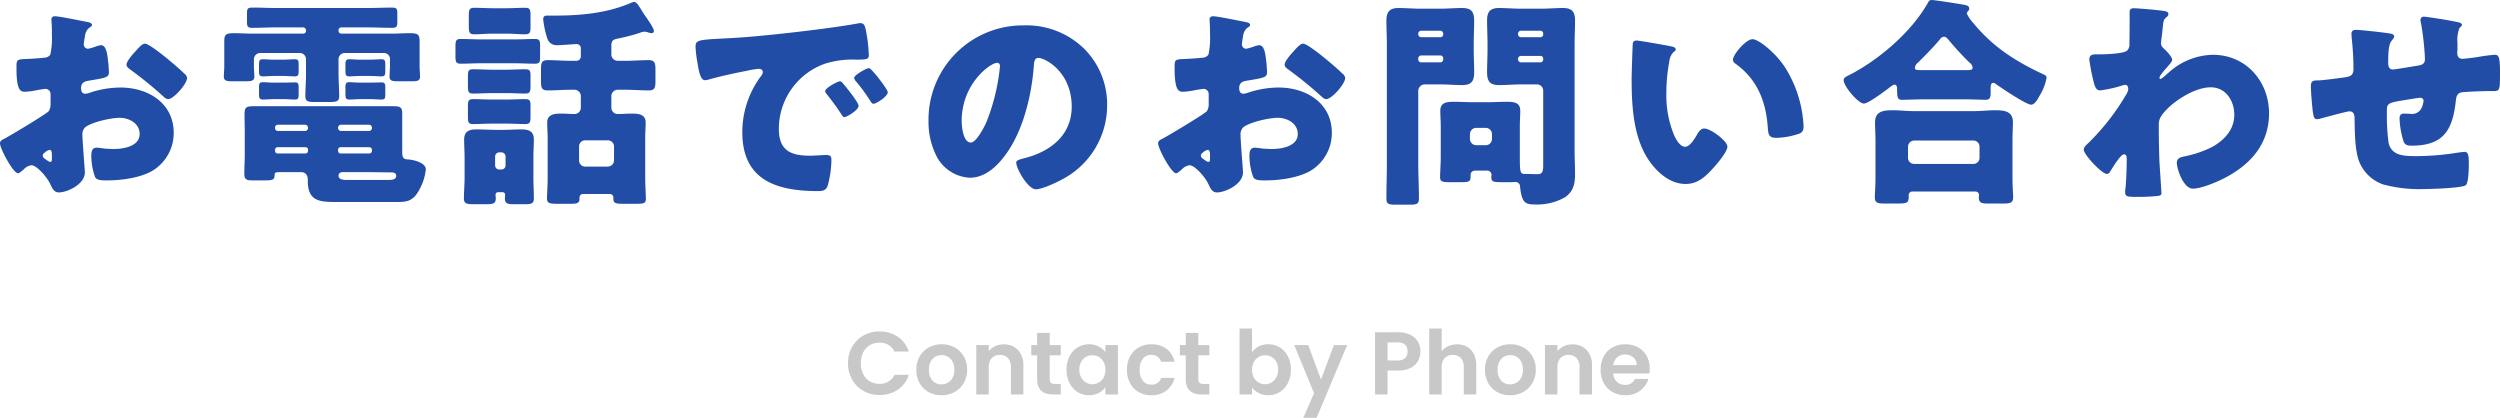
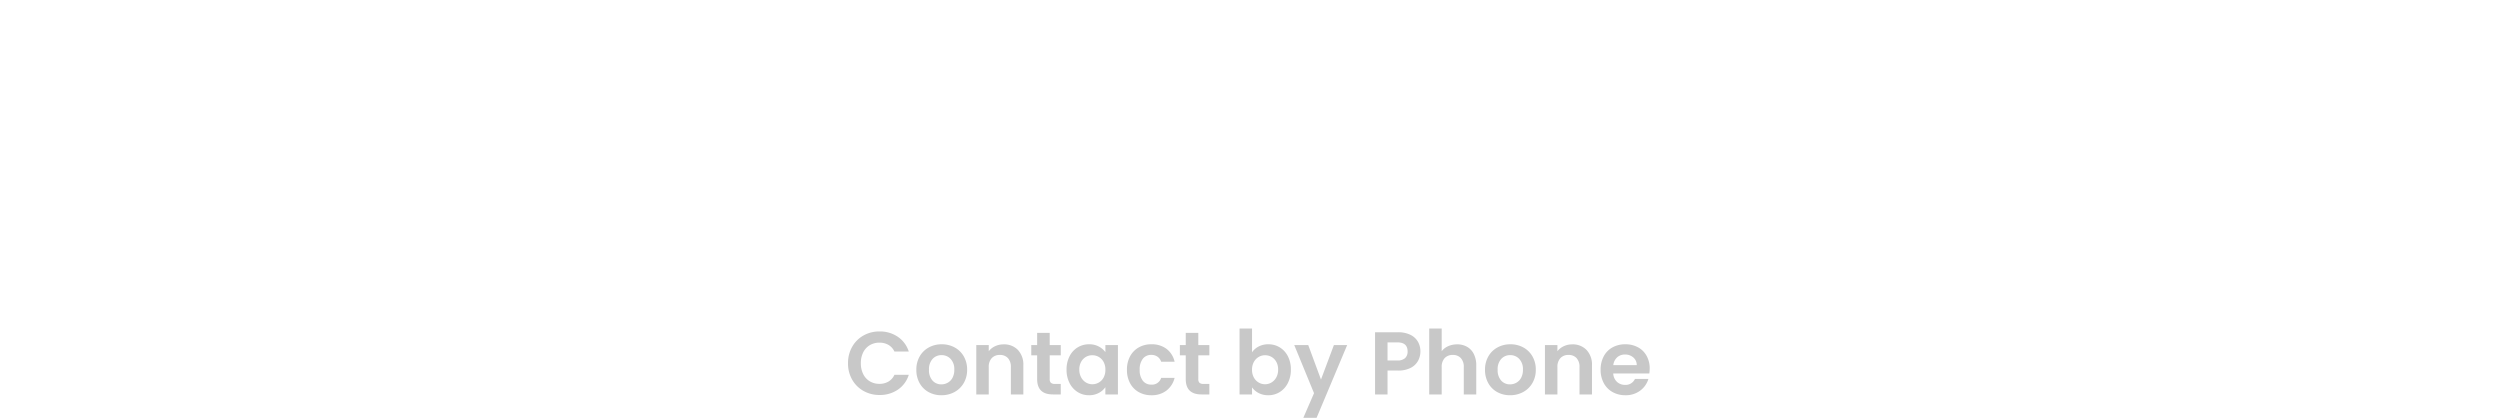
<svg xmlns="http://www.w3.org/2000/svg" width="449" height="75.032" viewBox="0 0 449 75.032">
  <g id="グループ_8957" data-name="グループ 8957" transform="translate(-1222.72 -854.16)">
    <path id="パス_6084" data-name="パス 6084" d="M-71.976-5.6a5.85,5.85,0,0,1,.744-2.952A5.313,5.313,0,0,1-69.2-10.584a5.766,5.766,0,0,1,2.888-.728,5.681,5.681,0,0,1,3.28.96A5.02,5.02,0,0,1-61.064-7.7H-63.64a2.67,2.67,0,0,0-1.08-1.2,3.169,3.169,0,0,0-1.608-.4,3.308,3.308,0,0,0-1.736.456,3.112,3.112,0,0,0-1.184,1.288A4.246,4.246,0,0,0-69.672-5.6a4.258,4.258,0,0,0,.424,1.944,3.1,3.1,0,0,0,1.184,1.3,3.308,3.308,0,0,0,1.736.456,3.12,3.12,0,0,0,1.608-.408A2.718,2.718,0,0,0-63.64-3.52h2.576a4.992,4.992,0,0,1-1.96,2.664A5.705,5.705,0,0,1-66.312.1,5.766,5.766,0,0,1-69.2-.632a5.329,5.329,0,0,1-2.032-2.024A5.806,5.806,0,0,1-71.976-5.6ZM-55.208.144a4.669,4.669,0,0,1-2.3-.568A4.09,4.09,0,0,1-59.12-2.032a4.818,4.818,0,0,1-.584-2.4,4.716,4.716,0,0,1,.6-2.4,4.169,4.169,0,0,1,1.64-1.608,4.76,4.76,0,0,1,2.32-.568,4.76,4.76,0,0,1,2.32.568,4.169,4.169,0,0,1,1.64,1.608,4.716,4.716,0,0,1,.6,2.4,4.62,4.62,0,0,1-.616,2.4A4.266,4.266,0,0,1-52.864-.424,4.839,4.839,0,0,1-55.208.144Zm0-1.952a2.33,2.33,0,0,0,1.144-.3,2.151,2.151,0,0,0,.856-.888,2.992,2.992,0,0,0,.32-1.44,2.668,2.668,0,0,0-.664-1.944,2.183,2.183,0,0,0-1.624-.68,2.131,2.131,0,0,0-1.608.68,2.709,2.709,0,0,0-.648,1.944A2.752,2.752,0,0,0-56.8-2.488,2.081,2.081,0,0,0-55.208-1.808Zm11.184-7.184a3.417,3.417,0,0,1,2.56,1A3.828,3.828,0,0,1-40.488-5.2V0h-2.24V-4.9a2.3,2.3,0,0,0-.528-1.624,1.87,1.87,0,0,0-1.44-.568,1.916,1.916,0,0,0-1.464.568A2.277,2.277,0,0,0-46.7-4.9V0h-2.24V-8.864h2.24v1.1a3.094,3.094,0,0,1,1.144-.9A3.539,3.539,0,0,1-44.024-8.992Zm8.272,1.968v4.288a.847.847,0,0,0,.216.648,1.061,1.061,0,0,0,.728.2h1.04V0h-1.408q-2.832,0-2.832-2.752V-7.024h-1.056v-1.84h1.056v-2.192h2.256v2.192h1.984v1.84Zm3.024,2.56a5.13,5.13,0,0,1,.536-2.384,3.929,3.929,0,0,1,1.456-1.6,3.876,3.876,0,0,1,2.056-.56,3.612,3.612,0,0,1,1.736.4A3.523,3.523,0,0,1-25.752-7.6V-8.864H-23.5V0h-2.256V-1.3A3.332,3.332,0,0,1-26.944-.264,3.647,3.647,0,0,1-28.7.144a3.767,3.767,0,0,1-2.04-.576,4.031,4.031,0,0,1-1.456-1.624A5.215,5.215,0,0,1-32.728-4.464Zm6.976.032a2.873,2.873,0,0,0-.32-1.4,2.256,2.256,0,0,0-.864-.9A2.309,2.309,0,0,0-28.1-7.04a2.269,2.269,0,0,0-1.152.3,2.289,2.289,0,0,0-.856.888,2.782,2.782,0,0,0-.328,1.384,2.873,2.873,0,0,0,.328,1.4,2.362,2.362,0,0,0,.864.92,2.195,2.195,0,0,0,1.144.32,2.309,2.309,0,0,0,1.168-.312,2.256,2.256,0,0,0,.864-.9A2.873,2.873,0,0,0-25.752-4.432Zm3.872,0a4.972,4.972,0,0,1,.56-2.408,4,4,0,0,1,1.552-1.6A4.49,4.49,0,0,1-17.5-9.008a4.368,4.368,0,0,1,2.728.824A4.008,4.008,0,0,1-13.32-5.872h-2.416a1.767,1.767,0,0,0-.648-.9A1.881,1.881,0,0,0-17.512-7.1a1.847,1.847,0,0,0-1.52.7,3.081,3.081,0,0,0-.56,1.976,3.052,3.052,0,0,0,.56,1.96,1.847,1.847,0,0,0,1.52.7,1.7,1.7,0,0,0,1.776-1.216h2.416A4.089,4.089,0,0,1-14.776-.7,4.291,4.291,0,0,1-17.5.144a4.49,4.49,0,0,1-2.272-.568,4,4,0,0,1-1.552-1.6A4.972,4.972,0,0,1-21.88-4.432ZM-9.064-7.024v4.288a.847.847,0,0,0,.216.648,1.061,1.061,0,0,0,.728.2h1.04V0H-8.488Q-11.32,0-11.32-2.752V-7.024h-1.056v-1.84h1.056v-2.192h2.256v2.192H-7.08v1.84ZM.584-7.568a3.2,3.2,0,0,1,1.192-1.04,3.671,3.671,0,0,1,1.736-.4,3.876,3.876,0,0,1,2.056.56A3.94,3.94,0,0,1,7.024-6.856,5.118,5.118,0,0,1,7.56-4.464a5.215,5.215,0,0,1-.536,2.408A4.031,4.031,0,0,1,5.568-.432,3.8,3.8,0,0,1,3.512.144,3.672,3.672,0,0,1,1.776-.248,3.372,3.372,0,0,1,.584-1.264V0h-2.24V-11.84H.584Zm4.688,3.1a2.782,2.782,0,0,0-.328-1.384,2.271,2.271,0,0,0-.864-.888,2.312,2.312,0,0,0-1.16-.3,2.237,2.237,0,0,0-1.144.312,2.316,2.316,0,0,0-.864.9A2.827,2.827,0,0,0,.584-4.432,2.827,2.827,0,0,0,.912-3.04a2.316,2.316,0,0,0,.864.9,2.237,2.237,0,0,0,1.144.312,2.223,2.223,0,0,0,1.16-.32,2.375,2.375,0,0,0,.864-.912A2.862,2.862,0,0,0,5.272-4.464Zm12.4-4.4L12.184,4.192H9.8L11.72-.224,8.168-8.864H10.68l2.288,6.192,2.32-6.192ZM30.824-7.712a3.478,3.478,0,0,1-.424,1.68,3.114,3.114,0,0,1-1.328,1.264,4.83,4.83,0,0,1-2.28.48H24.92V0H22.68V-11.168h4.112A4.969,4.969,0,0,1,29-10.72a3.121,3.121,0,0,1,1.368,1.232A3.467,3.467,0,0,1,30.824-7.712ZM26.7-6.1a1.941,1.941,0,0,0,1.376-.424,1.562,1.562,0,0,0,.448-1.192q0-1.632-1.824-1.632H24.92V-6.1Zm10.7-2.9a3.6,3.6,0,0,1,1.792.44,3.032,3.032,0,0,1,1.224,1.3,4.449,4.449,0,0,1,.44,2.056V0h-2.24V-4.9a2.3,2.3,0,0,0-.528-1.624,1.87,1.87,0,0,0-1.44-.568,1.916,1.916,0,0,0-1.464.568A2.277,2.277,0,0,0,34.648-4.9V0h-2.24V-11.84h2.24v4.08a2.92,2.92,0,0,1,1.152-.9A3.815,3.815,0,0,1,37.4-8.992ZM46.92.144a4.669,4.669,0,0,1-2.3-.568,4.09,4.09,0,0,1-1.608-1.608,4.818,4.818,0,0,1-.584-2.4,4.716,4.716,0,0,1,.6-2.4,4.169,4.169,0,0,1,1.64-1.608,4.76,4.76,0,0,1,2.32-.568,4.76,4.76,0,0,1,2.32.568,4.169,4.169,0,0,1,1.64,1.608,4.716,4.716,0,0,1,.6,2.4,4.62,4.62,0,0,1-.616,2.4A4.266,4.266,0,0,1,49.264-.424,4.839,4.839,0,0,1,46.92.144Zm0-1.952a2.33,2.33,0,0,0,1.144-.3,2.151,2.151,0,0,0,.856-.888,2.992,2.992,0,0,0,.32-1.44,2.668,2.668,0,0,0-.664-1.944,2.183,2.183,0,0,0-1.624-.68,2.131,2.131,0,0,0-1.608.68A2.709,2.709,0,0,0,44.7-4.432a2.752,2.752,0,0,0,.632,1.944A2.081,2.081,0,0,0,46.92-1.808ZM58.1-8.992a3.417,3.417,0,0,1,2.56,1A3.828,3.828,0,0,1,61.64-5.2V0H59.4V-4.9a2.3,2.3,0,0,0-.528-1.624,1.87,1.87,0,0,0-1.44-.568,1.916,1.916,0,0,0-1.464.568A2.277,2.277,0,0,0,55.432-4.9V0h-2.24V-8.864h2.24v1.1a3.094,3.094,0,0,1,1.144-.9A3.539,3.539,0,0,1,58.1-8.992Zm13.9,4.368a5.286,5.286,0,0,1-.064.864h-6.48a2.2,2.2,0,0,0,.672,1.5,2.072,2.072,0,0,0,1.456.544,1.829,1.829,0,0,0,1.776-1.072h2.416a4.038,4.038,0,0,1-1.472,2.1A4.3,4.3,0,0,1,67.64.144a4.624,4.624,0,0,1-2.3-.568A4,4,0,0,1,63.76-2.032a4.927,4.927,0,0,1-.568-2.4,5.019,5.019,0,0,1,.56-2.416,3.907,3.907,0,0,1,1.568-1.6,4.7,4.7,0,0,1,2.32-.56,4.66,4.66,0,0,1,2.264.544A3.829,3.829,0,0,1,71.456-6.92,4.672,4.672,0,0,1,72.008-4.624Zm-2.32-.64a1.776,1.776,0,0,0-.624-1.384,2.211,2.211,0,0,0-1.488-.52,2.033,2.033,0,0,0-1.4.5,2.216,2.216,0,0,0-.7,1.4Z" transform="translate(1447 925)" fill="#c8c8c8" />
-     <path id="パス_6083" data-name="パス 6083" d="M-209.36-7.44c-.04-.48-.12-1.72-.12-2.2a1.721,1.721,0,0,1,.52-1.36c1.2-.92,4.6-1.68,6.16-1.68,1.68,0,3.6.96,3.6,2.92,0,2.2-2.92,2.68-4.64,2.68-.44,0-1.2-.04-1.68-.08-.28-.04-1.16-.16-1.4-.16-.88,0-.96.8-.96,1.52a11.14,11.14,0,0,0,.68,3.76c.32.6,1.16.6,2.24.6,2.6,0,6.52-.52,8.64-2.12a7.92,7.92,0,0,0,3.24-6.4c0-5.4-4.64-8.16-9.56-8.16a17.5,17.5,0,0,0-5.36.88,3.906,3.906,0,0,1-.92.24c-.64,0-.8-.48-.8-1.04,0-.84.52-1.16,1.2-1.28,3.36-.56,3.8-.6,3.8-1.6a23.471,23.471,0,0,0-.2-2.36c-.16-1.56-.52-2.44-1.2-2.44a4.314,4.314,0,0,0-1.08.28,8.907,8.907,0,0,1-1.28.36.8.8,0,0,1-.76-.8c0-.12.08-.72.24-1.6a2.11,2.11,0,0,1,.84-1.44c.16-.08.4-.24.4-.44,0-.32-.4-.44-.76-.52-1.12-.2-5.04-1.04-5.92-1.04a.56.56,0,0,0-.6.64c0,.24.08,1.12.08,1.96v.68a14.106,14.106,0,0,1-.28,3.6,1.305,1.305,0,0,1-1.04.56q-1.74.18-3.48.24c-1.56.08-1.56.16-1.56,1.68,0,4.16.8,4.2,1.6,4.2a15.1,15.1,0,0,0,2.24-.32c.24-.04,1.2-.2,1.36-.2a.926.926,0,0,1,.92,1v1.56a2.407,2.407,0,0,1-.32,1.44c-.44.52-6.92,4.4-7.92,4.92-.48.24-.84.4-.84.88,0,.92,2.36,5.36,3.24,5.36.24,0,.72-.44,1.04-.72a2.274,2.274,0,0,1,1.36-.72c.92,0,2.72,2,3.36,3.32.44.92.72,1.56,1.6,1.56,1.36,0,4.64-1.4,4.64-3.6C-209.04-3.36-209.32-6.64-209.36-7.44Zm-5.6,2.2c0,.24-.04.48-.32.48a1.237,1.237,0,0,1-.48-.24c-.72-.48-.84-.6-.84-.92,0-.24.16-.36.32-.48a1.783,1.783,0,0,1,.92-.52c.36,0,.4.52.4,1ZM-198.24-26c-.48,0-1.04.64-1.56,1.2-.08.08-.16.2-.24.28-.4.4-1.52,1.72-1.52,2.28,0,.44.44.72.88,1.04a68.99,68.99,0,0,1,5.64,4.6c.32.28.6.56.96.56,1,0,3.4-2.76,3.4-3.8a1.188,1.188,0,0,0-.52-.8c-.84-.84-2.28-2.04-3.2-2.8C-195-23.92-197.56-26-198.24-26Zm38.72,2.88c-.88,0-1.52-.08-1.92-.08-.64,0-.8.16-.8.96v1.04c0,.8.04,1.08.72,1.08.44,0,1.36-.08,2.24-.08h1.2c.92,0,1.84.08,2.28.08.64,0,.72-.24.72-.92v-1.12c0-.72-.04-1.04-.68-1.04-.48,0-1.48.08-2.32.08Zm-15.48,0c-.92,0-1.56-.08-2-.08-.6,0-.76.16-.76.92v1.12c0,.76.04,1.04.76,1.04.4,0,1.36-.08,2.24-.08h1.16c.88,0,1.8.08,2.24.08.64,0,.72-.24.72-1V-22.2c0-.68-.04-1-.64-1-.52,0-1.48.08-2.32.08ZM-159.56-19c-.88,0-1.48-.08-1.88-.08-.64,0-.8.12-.8.92v1.12c0,.76.04,1.08.72,1.08.44,0,1.36-.08,2.24-.08h1.2c.92,0,1.84.08,2.28.08.68,0,.72-.24.72-1v-1.08c0-.68-.04-1-.68-1-.48,0-1.48.04-2.32.04Zm-15.48,0c-.96,0-1.6-.08-2-.08-.56,0-.72.16-.72.88v1.12c0,.8.04,1.12.76,1.12.4,0,1.36-.08,2.24-.08h1.16c.88,0,1.8.08,2.24.08.68,0,.72-.24.72-1.08v-1c0-.68-.04-1-.64-1-.52,0-1.48.04-2.32.04Zm16.72-9.92c1.52,0,3,.08,4.48.08.84,0,.92-.28.92-1.12v-1.4c0-.88-.08-1.12-.96-1.12-1.48,0-2.96.08-4.44.08h-16.2c-1.48,0-2.96-.08-4.44-.08-.88,0-.96.24-.96,1.12v1.4c0,.84.08,1.12.92,1.12,1.52,0,3-.08,4.48-.08h4.68a.529.529,0,0,1,.52.52v.12a.5.5,0,0,1-.52.48h-9.24c-1.04,0-2.08-.08-3.12-.08-1.56,0-1.8.24-1.8,1.52V-22c0,.76-.08,1.4-.08,1.88,0,.8.48.88,1.56.88h2.32c1.12,0,1.6-.08,1.6-.88,0-.48-.08-1.2-.08-1.88v-1.24a1.138,1.138,0,0,1,1.12-1.08h7.12a1.118,1.118,0,0,1,1.12,1.12v2.48c0,1.52-.12,3-.12,4.12,0,.96.44,1.08,1.64,1.08h2.76c1.2,0,1.68-.12,1.68-1.04,0-1.2-.12-2.76-.12-4.16V-23.2a1.118,1.118,0,0,1,1.12-1.12h7.04a1.076,1.076,0,0,1,1.08,1.08V-22c0,.76-.08,1.4-.08,1.88,0,.8.48.88,1.6.88h2.32c1.08,0,1.56-.08,1.56-.88,0-.48-.08-1.2-.08-1.88v-4.4c0-1.28-.32-1.48-1.84-1.48-1,0-2.04.08-3.08.08h-9.12a.5.5,0,0,1-.52-.48v-.12a.5.5,0,0,1,.52-.52Zm.2,26c1.32,0,2.64.04,3.92.04h.12c.52,0,.96.08.96.64,0,.68-.88.72-1.36.72h-7.6c-.52,0-1.4-.08-1.4-.76a.632.632,0,0,1,.64-.64ZM-169.4-7.4a.431.431,0,0,1,.44.48v.2a.444.444,0,0,1-.44.44h-5.04a.444.444,0,0,1-.44-.44v-.2a.454.454,0,0,1,.44-.48Zm11.44,0a.462.462,0,0,1,.48.48v.2a.454.454,0,0,1-.48.44h-5.16a.444.444,0,0,1-.44-.44v-.2a.454.454,0,0,1,.44-.48Zm-16.44-2.92a.5.5,0,0,1-.48-.52v-.08a.5.5,0,0,1,.48-.52h4.92a.529.529,0,0,1,.52.52v.08a.529.529,0,0,1-.52.52Zm11.36,0a.529.529,0,0,1-.52-.52v-.08a.529.529,0,0,1,.52-.52H-158a.529.529,0,0,1,.52.52v.08a.529.529,0,0,1-.52.52ZM-153,2.44c1.6,0,2.68-.12,3.64-1.56A9.728,9.728,0,0,0-147.8-3.4c0-1.28-2.36-1.76-3.16-1.8-.96-.04-1.08-.4-1.08-1.4v-6.64c0-1.16-.12-1.52-1.52-1.52h-25.2c-1.36,0-1.6.24-1.6,1.52,0,1.08.04,2.2.04,3.28v3.84c0,1.2-.08,2.4-.08,3.56,0,1.04.56,1.12,1.52,1.12h2c1.6,0,1.92-.08,1.92-1,0-.44.28-.48,1-.48h3.8c.6,0,1.16.4,1.16,1.36v.2c0,3.52,1.92,3.8,4.92,3.8Zm17.16-18.4c-1.2,0-2.36-.08-3.4-.08-.92,0-1,.28-1,1.36v1.72c0,1.12.08,1.4.96,1.4,1.16,0,2.28-.08,3.44-.08h2.44c1.12,0,2.28.08,3.44.08.88,0,.96-.32.96-1.32v-1.96c0-.88-.08-1.2-1-1.2-1,0-2.2.08-3.4.08Zm0-5.36c-1.12,0-2.28-.08-3.44-.08-.88,0-.96.28-.96,1.32v1.64c0,1.08.08,1.4.96,1.4,1.12,0,2.28-.08,3.44-.08h2.44c1.16,0,2.32.08,3.48.08.84,0,.92-.36.92-1.32v-1.88c0-.84-.08-1.16-.96-1.16-1.16,0-2.32.08-3.44.08Zm-1.92-5.44c-1.28,0-2.52-.08-3.8-.08-.84,0-.92.36-.92,1.4v1.64c0,1.04.08,1.4.96,1.4,1.24,0,2.48-.08,3.76-.08h5.8c1.24,0,2.48.08,3.76.08.84,0,.92-.32.92-1.2v-1.96c0-.96-.08-1.28-.92-1.28-1.28,0-2.52.08-3.76.08Zm2.12-5.6c-1.16,0-2.28-.08-3.44-.08-.92,0-1,.36-1,1.48v1.72c0,1.2.08,1.56,1,1.56,1,0,2.2-.12,3.44-.12h2.24c1.24,0,2.4.12,3.4.12.92,0,1-.36,1-1.36v-2.04c0-1-.08-1.36-.96-1.36-1.16,0-2.28.08-3.44.08Zm15.36,24.84a1.094,1.094,0,0,1,1.12-1.12h4.04A1.118,1.118,0,0,1-114-7.52v2.48a1.145,1.145,0,0,1-1.12,1.12h-4.04a1.094,1.094,0,0,1-1.12-1.12Zm5.8-18.2c0-.88.4-1.04,1.2-1.2a33.924,33.924,0,0,0,3.84-1,3.607,3.607,0,0,1,.88-.24,3.6,3.6,0,0,1,.64.12,2.105,2.105,0,0,0,.72.16.4.4,0,0,0,.36-.4c0-.56-1.32-2.36-1.68-2.88q-.36-.54-.6-.96c-.52-.8-.84-1.36-1.28-1.36a1.483,1.483,0,0,0-.56.16c-4.44,1.88-9.04,2.28-13.76,2.28h-1.24c-.44,0-.76.08-.76.68a16.128,16.128,0,0,0,.8,3.6,1.754,1.754,0,0,0,1.72,1.04c.72,0,3.12-.2,3.44-.2a.745.745,0,0,1,.8.76v1.48a.787.787,0,0,1-.76.76h-1.08c-1.36,0-2.72-.12-4.04-.12-1.16,0-1.28.44-1.28,1.72v2c0,1.28.12,1.72,1.28,1.72,1.32,0,2.68-.12,4.04-.12h.72a1.145,1.145,0,0,1,1.12,1.12v2.12a1.145,1.145,0,0,1-1.12,1.12c-.8,0-1.56-.08-2.36-.08-1.16,0-2.56.08-2.56,1.6,0,.92.08,1.84.08,2.8v7.2c0,1.32-.12,2.84-.12,3.68s.52.92,1.92.92h2.16c1.32,0,1.76-.08,1.76-.92v-.2a.632.632,0,0,1,.64-.64h4.84a.624.624,0,0,1,.6.64v.24c0,.8.52.88,1.76.88h2.4c1.24,0,1.68-.08,1.68-.88,0-.64-.12-2.52-.12-3.72v-7.2c0-1,.08-1.92.08-2.8,0-1.56-1.44-1.6-2.6-1.6-.8,0-1.64.08-2.44.08a1.145,1.145,0,0,1-1.12-1.12V-16.6a1.145,1.145,0,0,1,1.12-1.12h1.48c1.36,0,2.72.12,4.08.12,1.12,0,1.24-.48,1.24-1.72v-1.96c0-1.24-.12-1.76-1.24-1.76-1.36,0-2.72.12-4.08.12h-1.48a1.145,1.145,0,0,1-1.12-1.12ZM-135.36-5.68a.769.769,0,0,1,.76-.8h.36a.769.769,0,0,1,.76.8v1.52a.736.736,0,0,1-.76.76h-.36a.735.735,0,0,1-.76-.76ZM-134,.68a.444.444,0,0,1,.44.44c0,.24-.04.44-.04.68,0,.96.52,1.04,1.76,1.04h1.72c1.24,0,1.72-.08,1.72-1.04,0-1.24-.08-2.48-.08-3.76V-5.6c0-1.08.08-2.12.08-3.16,0-1.56-.96-1.84-2.28-1.84-1.04,0-2.12.08-3.16.08h-1.4c-1.12,0-2.28-.08-3.44-.08-1.32,0-2.24.32-2.24,1.84,0,1.04.08,2.12.08,3.16v3.64c0,1.28-.12,2.64-.12,3.76,0,.96.52,1.04,1.92,1.04h1.92c1.36,0,1.88-.08,1.88-1.04,0-.24-.04-.44-.04-.68a.444.444,0,0,1,.44-.44Zm60.6-19.92c-.44,0-2.68,1.2-2.68,1.76a.683.683,0,0,0,.2.44c.88,1.12,1.68,2.16,2.44,3.32.52.8.6.92.8.92.4,0,2.56-1.24,2.56-2.04,0-.6-2.2-3.32-2.72-3.92C-72.96-18.96-73.2-19.24-73.4-19.24Zm5.2-2.36c-.48,0-2.68,1.24-2.68,1.76a1.259,1.259,0,0,0,.32.6A31.146,31.146,0,0,1-68-15.76c.12.2.32.56.6.56.44,0,2.56-1.28,2.56-2.08C-64.84-17.8-67.76-21.6-68.2-21.6ZM-99-22.48c.2,1.24.48,3.04,1.32,3.04a2.7,2.7,0,0,0,.56-.08c2.08-.6,4.84-1.2,6.96-1.6A14.313,14.313,0,0,1-88-21.48c.44,0,.72.24.72.6a1.126,1.126,0,0,1-.24.6,16.772,16.772,0,0,0-3.44,10.2c0,8.64,6.2,10.56,13.6,10.56.84,0,1.4-.12,1.72-.92a18.122,18.122,0,0,0,.68-4.68c0-.76-.28-.88-1.04-.88-.56,0-1.88.12-2.88.12-3.52,0-5.52-1.04-5.52-4.84A12.429,12.429,0,0,1-76.12-22.4a16.31,16.31,0,0,1,5.72-.72c1.72-.04,2.16-.04,2.16-.8a27.99,27.99,0,0,0-.52-4.44c-.16-.76-.28-1.32-1-1.32a1.5,1.5,0,0,0-.4.04c-4.88.92-16.48,2.24-21.52,2.56-1.12.08-2.04.12-2.84.16-4.4.24-4.84.28-4.84,1.52A21.739,21.739,0,0,0-99-22.48Zm58.52-6.8A16.947,16.947,0,0,0-57.52-12.04a13.539,13.539,0,0,0,1.32,6,7.125,7.125,0,0,0,6.08,4.12c2.4,0,4.32-1.52,5.8-3.32,3.68-4.4,5.28-11.2,5.72-16.76.04-.72.12-1.44.8-1.44,1.2,0,6,2.48,6,8.76,0,5.12-3.8,8.04-8.44,9.24-1.16.28-1.52.44-1.52.8,0,1.12,2.12,4.8,3.52,4.8,1.12,0,3.76-1.24,4.76-1.8a14.991,14.991,0,0,0,8.04-13.28A14.075,14.075,0,0,0-29.68-25.2,14.832,14.832,0,0,0-40.48-29.28Zm-4.72,6.72c.36,0,.52.28.52.6A36.151,36.151,0,0,1-47.2-11.72c-.4.84-1.76,3.48-2.72,3.48-1.4,0-1.64-2.92-1.64-3.88C-51.56-18.88-46.36-22.56-45.2-22.56ZM-1.36-7.44c-.04-.48-.12-1.72-.12-2.2A1.721,1.721,0,0,1-.96-11c1.2-.92,4.6-1.68,6.16-1.68,1.68,0,3.6.96,3.6,2.92,0,2.2-2.92,2.68-4.64,2.68-.44,0-1.2-.04-1.68-.08-.28-.04-1.16-.16-1.4-.16-.88,0-.96.8-.96,1.52A11.14,11.14,0,0,0,.8-2.04c.32.6,1.16.6,2.24.6,2.6,0,6.52-.52,8.64-2.12a7.92,7.92,0,0,0,3.24-6.4c0-5.4-4.64-8.16-9.56-8.16A17.5,17.5,0,0,0,0-17.24,3.906,3.906,0,0,1-.92-17c-.64,0-.8-.48-.8-1.04,0-.84.52-1.16,1.2-1.28,3.36-.56,3.8-.6,3.8-1.6a23.472,23.472,0,0,0-.2-2.36c-.16-1.56-.52-2.44-1.2-2.44a4.314,4.314,0,0,0-1.08.28,8.907,8.907,0,0,1-1.28.36.8.8,0,0,1-.76-.8c0-.12.08-.72.24-1.6a2.11,2.11,0,0,1,.84-1.44c.16-.08.4-.24.4-.44,0-.32-.4-.44-.76-.52-1.12-.2-5.04-1.04-5.92-1.04a.56.56,0,0,0-.6.64c0,.24.08,1.12.08,1.96v.68a14.106,14.106,0,0,1-.28,3.6,1.305,1.305,0,0,1-1.04.56q-1.74.18-3.48.24c-1.56.08-1.56.16-1.56,1.68,0,4.16.8,4.2,1.6,4.2a15.1,15.1,0,0,0,2.24-.32c.24-.04,1.2-.2,1.36-.2a.926.926,0,0,1,.92,1v1.56a2.407,2.407,0,0,1-.32,1.44c-.44.52-6.92,4.4-7.92,4.92-.48.24-.84.4-.84.88,0,.92,2.36,5.36,3.24,5.36.24,0,.72-.44,1.04-.72a2.274,2.274,0,0,1,1.36-.72c.92,0,2.72,2,3.36,3.32.44.92.72,1.56,1.6,1.56,1.36,0,4.64-1.4,4.64-3.6C-1.04-3.36-1.32-6.64-1.36-7.44Zm-5.6,2.2c0,.24-.04.48-.32.48A1.237,1.237,0,0,1-7.76-5c-.72-.48-.84-.6-.84-.92,0-.24.16-.36.32-.48a1.783,1.783,0,0,1,.92-.52c.36,0,.4.52.4,1ZM9.76-26c-.48,0-1.04.64-1.56,1.2-.08.08-.16.2-.24.28-.4.4-1.52,1.72-1.52,2.28,0,.44.44.72.88,1.04a68.988,68.988,0,0,1,5.64,4.6c.32.28.6.56.96.56,1,0,3.4-2.76,3.4-3.8a1.188,1.188,0,0,0-.52-.8c-.84-.84-2.28-2.04-3.2-2.8C13-23.92,10.44-26,9.76-26ZM42.72-3.2a.779.779,0,0,1,.88.8,3.1,3.1,0,0,0-.04.36c0,.92.4.92,2.32.92h1.2c.4,0,.8-.04.84-.04a.812.812,0,0,1,.8.84c.32,2.88.92,3.2,2.64,3.2a10.045,10.045,0,0,0,5.48-1.32C58.36.48,58.6-.92,58.6-2.68c0-1.32-.08-2.64-.08-3.92V-25.88c0-1.44.08-2.88.08-4.28,0-1.84-.84-2.24-2.2-2.24-1.28,0-2.56.12-3.84.12H48.84c-1.28,0-2.6-.12-3.88-.12-1.6,0-2.16.64-2.16,2.24,0,1.4.08,2.84.08,4.28v.8c0,1.44-.08,2.88-.08,4.28,0,1.88.84,2.24,2.2,2.24,1.28,0,2.56-.12,3.84-.12h2.92a1.118,1.118,0,0,1,1.12,1.12V-4.24c0,1-.04,1.68-1,1.68-.72,0-1.4-.04-2.12-.04h-.2c-.84,0-.88-.44-.88-3.12v-5.44c0-1,.08-1.92.08-2.8,0-1.52-1.24-1.6-2.4-1.6-1.2,0-2.36.08-3.56.08H40.36c-1.16,0-2.36-.08-3.52-.08-1.2,0-2.44.08-2.44,1.6,0,.92.08,1.88.08,2.8v5.44c0,1.28-.12,2.88-.12,3.72,0,.8.48.88,1.68.88h2.08c1.36,0,1.72-.08,1.72-1V-2.4c0-.56.4-.8.92-.8Zm.96-5.68a1.117,1.117,0,0,1-1.12,1.12H40.84a1.145,1.145,0,0,1-1.12-1.12v-.88a1.145,1.145,0,0,1,1.12-1.12h1.72a1.145,1.145,0,0,1,1.12,1.12Zm9.2-18.8a.483.483,0,0,1-.52.52H48.88a.529.529,0,0,1-.52-.52v-.12a.529.529,0,0,1,.52-.52h3.48a.5.5,0,0,1,.52.52Zm0,4.52a.5.5,0,0,1-.52.52H48.88a.529.529,0,0,1-.52-.52v-.12a.529.529,0,0,1,.52-.52h3.48a.483.483,0,0,1,.52.52ZM34.44-18.68c1.32,0,2.6.12,3.88.12,1.6,0,2.16-.64,2.16-2.24,0-1.4-.08-2.84-.08-4.28v-.8c0-1.44.08-2.88.08-4.28,0-1.88-.84-2.24-2.2-2.24-1.28,0-2.56.12-3.84.12H30.76c-1.28,0-2.56-.12-3.88-.12-1.56,0-2.16.68-2.16,2.24,0,1.4.08,2.84.08,4.28V-4.36c0,2.04-.08,4.08-.08,6.16,0,1.04.4,1.12,1.68,1.12h2.52c1.24,0,1.64-.12,1.64-1.12,0-2.08-.12-4.12-.12-6.16v-13.2a1.173,1.173,0,0,1,1.12-1.12Zm.48-9a.5.5,0,0,1-.52.52H30.96a.529.529,0,0,1-.52-.52v-.12a.529.529,0,0,1,.52-.52H34.4a.529.529,0,0,1,.52.52Zm0,4.52a.529.529,0,0,1-.52.52H30.96a.529.529,0,0,1-.52-.52v-.2a.529.529,0,0,1,.52-.52H34.4a.5.5,0,0,1,.52.52Zm34.72-3.4c-.44,0-.64.2-.68.64-.04.56-.2,5.4-.2,6.16,0,4.92.28,10.76,3.24,14.92C73.48-2.76,75.76-.8,78.44-.8c2.2,0,3.6-1.32,5-2.88.68-.76,2.52-2.88,2.52-3.84S83-10.76,81.8-10.76c-.6,0-.96.52-1.24,1-.36.64-1.28,2.28-2.2,2.28-.88,0-1.6-1.28-1.92-1.96A18.613,18.613,0,0,1,75-17.12a29.48,29.48,0,0,1,.52-5.6,2.827,2.827,0,0,1,.76-1.76c.28-.2.4-.32.4-.48,0-.36-.44-.48-.84-.56C74.84-25.72,70.16-26.56,69.64-26.56Zm17.32,3.44a.825.825,0,0,0,.4.68c3.8,2.72,5.48,6.52,5.84,11.32.12,1.52.16,2.04,1.64,2.04a13.812,13.812,0,0,0,3.8-.68c.8-.24,1-.6,1-1.44,0-.48-.12-1.44-.2-2.08a21.768,21.768,0,0,0-2.96-8.2c-1.76-2.84-4.92-5.32-6-5.32C89.28-26.8,86.96-24.04,86.96-23.12ZM119.52-4.4a1.094,1.094,0,0,1-1.12-1.12V-7.48a1.118,1.118,0,0,1,1.12-1.12h10.6a1.094,1.094,0,0,1,1.12,1.12v1.96a1.094,1.094,0,0,1-1.12,1.12ZM130.48.56a.641.641,0,0,1,.68.64c0,.12-.04.24-.04.4,0,1.04.52,1.12,1.84,1.12h2.36c1.4,0,1.96-.08,1.96-1.16,0-.44-.12-2.04-.12-3.52V-8.6c0-1.24.08-2.36.08-3.32,0-1.96-1.6-2.12-3.16-2.12-1.28,0-2.6.16-3.88.16H119.52c-1.32,0-2.6-.16-3.88-.16-1.6,0-3.16.16-3.16,2.16,0,1.08.08,2.2.08,3.28v6.64c0,1.4-.12,3-.12,3.56,0,1.04.56,1.12,2,1.12h1.28c2.48,0,2.8,0,2.8-1.24V1.16a.645.645,0,0,1,.72-.6Zm-9.32-21.8c-1.4,0-1.52-.04-1.52-.48a1.448,1.448,0,0,1,.6-.92c1.24-1.24,2.76-2.76,3.88-4.12a.95.95,0,0,1,.76-.48c.36,0,.64.36.84.6a51.159,51.159,0,0,0,3.72,4.04,1.26,1.26,0,0,1,.56.92c0,.4-.44.44-.96.44ZM128.52-16c1.64,0,2.76.08,3.84.08.68,0,.88-.32.88-1.24v-.8c0-.6.04-1,.52-1a.942.942,0,0,1,.4.2c.96.68,5.44,3.72,6.36,3.72.6,0,1.12-.88,1.48-1.56a9.3,9.3,0,0,0,1.28-3.24c0-.36-.08-.44-.88-.8-4.84-2.28-8.88-4.88-12.32-9.12a6.653,6.653,0,0,1-1.12-1.64.912.912,0,0,1,.24-.48.555.555,0,0,0,.2-.4c0-.4-.32-.56-.64-.64-.68-.16-5.6-.92-6.08-.92-.4,0-.52.16-.72.52-2.92,5.2-8.76,10.2-14.04,12.92-.56.28-1.08.48-1.08.96,0,1.08,2.6,4.2,3.64,4.2.8,0,4.04-2.44,4.8-3.04.2-.12.44-.36.68-.36.4,0,.48.44.48.72v.32c0,1.44.2,1.68.88,1.68,1.12,0,2.56-.08,3.84-.08Zm30.44-16.36c-.48,0-.76.16-.76.68v.96c0,1.56,0,3.12-.04,4.68a1.553,1.553,0,0,1-.4,1.28c-.68.6-4.04.68-5.04.68h-.56c-.6,0-1.2.08-1.2.92a36.631,36.631,0,0,0,.84,4.28c.16.56.4,1.28,1.08,1.28a22.009,22.009,0,0,0,3.84-.84,2.371,2.371,0,0,1,.68-.16c.44,0,.56.4.56.8a2.221,2.221,0,0,1-.32.84,41.44,41.44,0,0,1-6.6,8.56l-.24.24c-.4.36-.84.76-.84,1.2,0,.88,3.24,4.36,4.16,4.36.36,0,.56-.36.72-.64.32-.52,1.76-2.88,2.32-2.88.48,0,.52.44.52.76,0,1.28-.08,4.24-.24,5.44a3.234,3.234,0,0,0-.04.64c0,.8.56.8,2.24.8a34.811,34.811,0,0,0,3.56-.16c.6-.08.72-.2.72-.52,0-.16-.32-4.84-.36-5.56-.08-2.08-.12-4.2-.12-6.32v-.36a2.627,2.627,0,0,1,.28-1.32c1.2-2.2,5.76-5.44,9.04-5.44,2.72,0,4.24,2.44,4.24,4.92,0,2.6-1.64,4.4-3.76,5.68a19.275,19.275,0,0,1-5.16,1.8c-.72.16-1.4.28-1.4,1.2,0,1,1.16,4.6,2.88,4.6,1.56,0,4.44-1.24,5.88-2,4.6-2.44,7.8-6.12,7.8-11.52,0-5.76-4.16-10.52-10.08-10.52a12.208,12.208,0,0,0-8,3.24c-.04.04-.16.12-.28.24a6.79,6.79,0,0,1-1.12.88.224.224,0,0,1-.2-.24c0-.2.32-.68,1.08-1.56.6-.68,1.2-1.32,1.2-1.64,0-.56-1-1.56-1.36-1.92-.4-.36-.64-.56-.64-1.12,0-.16.04-.32.04-.48.12-.84.2-1.6.24-2,.16-1.6.16-1.72.8-2.24a.524.524,0,0,0,.24-.48c0-.32-.24-.44-.64-.52C163.8-32,159.68-32.36,158.96-32.36Zm39.88,3.88c-.48,0-.8.2-.8.72,0,.2.04.48.04.68a51.967,51.967,0,0,1,.32,5.6c0,1.08-.44,1.36-1.48,1.52-.88.12-4.08.56-4.84.56-.88,0-1.32.04-1.32,1.04,0,.76.08,1.8.16,2.76.24,2.92.4,3.16.96,3.16a2.341,2.341,0,0,0,.52-.08c.88-.24,4.8-1.32,5.28-1.32.8,0,.92.68.92,1.28.04,2.32.04,5.36.72,7.44a7.166,7.166,0,0,0,4.4,4.4,24.814,24.814,0,0,0,7.12.84c1.12,0,7.16-.16,7.76-.72.4-.4.52-2.24.52-3.96,0-1.48-.16-2-.76-2-.28,0-1.12.12-1.4.16a47.068,47.068,0,0,1-7.12.6c-2.52,0-4.52-.08-5.12-2.32a36.112,36.112,0,0,1-.32-5.16v-.48c0-1.4.04-1.6,2.8-2.04,2.2-.36,2.96-.48,3.2-.48a.564.564,0,0,1,.6.56,5.372,5.372,0,0,1-.28,1.08,1.9,1.9,0,0,1-2.12,1.24c-.4,0-.8-.04-1.2-.04-.52,0-.72.4-.72.84a15.261,15.261,0,0,0,.76,4.28c.32.6.8.64,1.44.64,5.8,0,7.36-2.92,7.92-8.16.08-.76.28-1.24.96-1.4.56-.12,3.92-.24,4.68-.24h.88c1.36,0,1.4,0,1.4-3.28,0-3-.24-3.24-1-3.24a29.605,29.605,0,0,0-3,.4c-.76.12-2.32.32-2.76.32-.68,0-.92-.48-.92-1.08,0-.2.04-.4.04-.56v-1.24a5.879,5.879,0,0,1,.36-2.64c.24-.24.44-.4.44-.56,0-.24-.24-.4-.64-.48-1.56-.36-5.68-1-6.16-1a.578.578,0,0,0-.64.6,4.509,4.509,0,0,0,.12.72,47.83,47.83,0,0,1,.68,6.28c0,.76-.4,1.04-1.12,1.16-.76.12-4.24.72-4.64.72-.84,0-.84-.88-.84-1.28,0-2.04.12-3.32.64-3.92.16-.2.44-.52.44-.76,0-.28-.4-.44-.64-.48C204.32-27.96,199.64-28.48,198.84-28.48Z" transform="translate(1447 888)" fill="#214da6" />
  </g>
</svg>